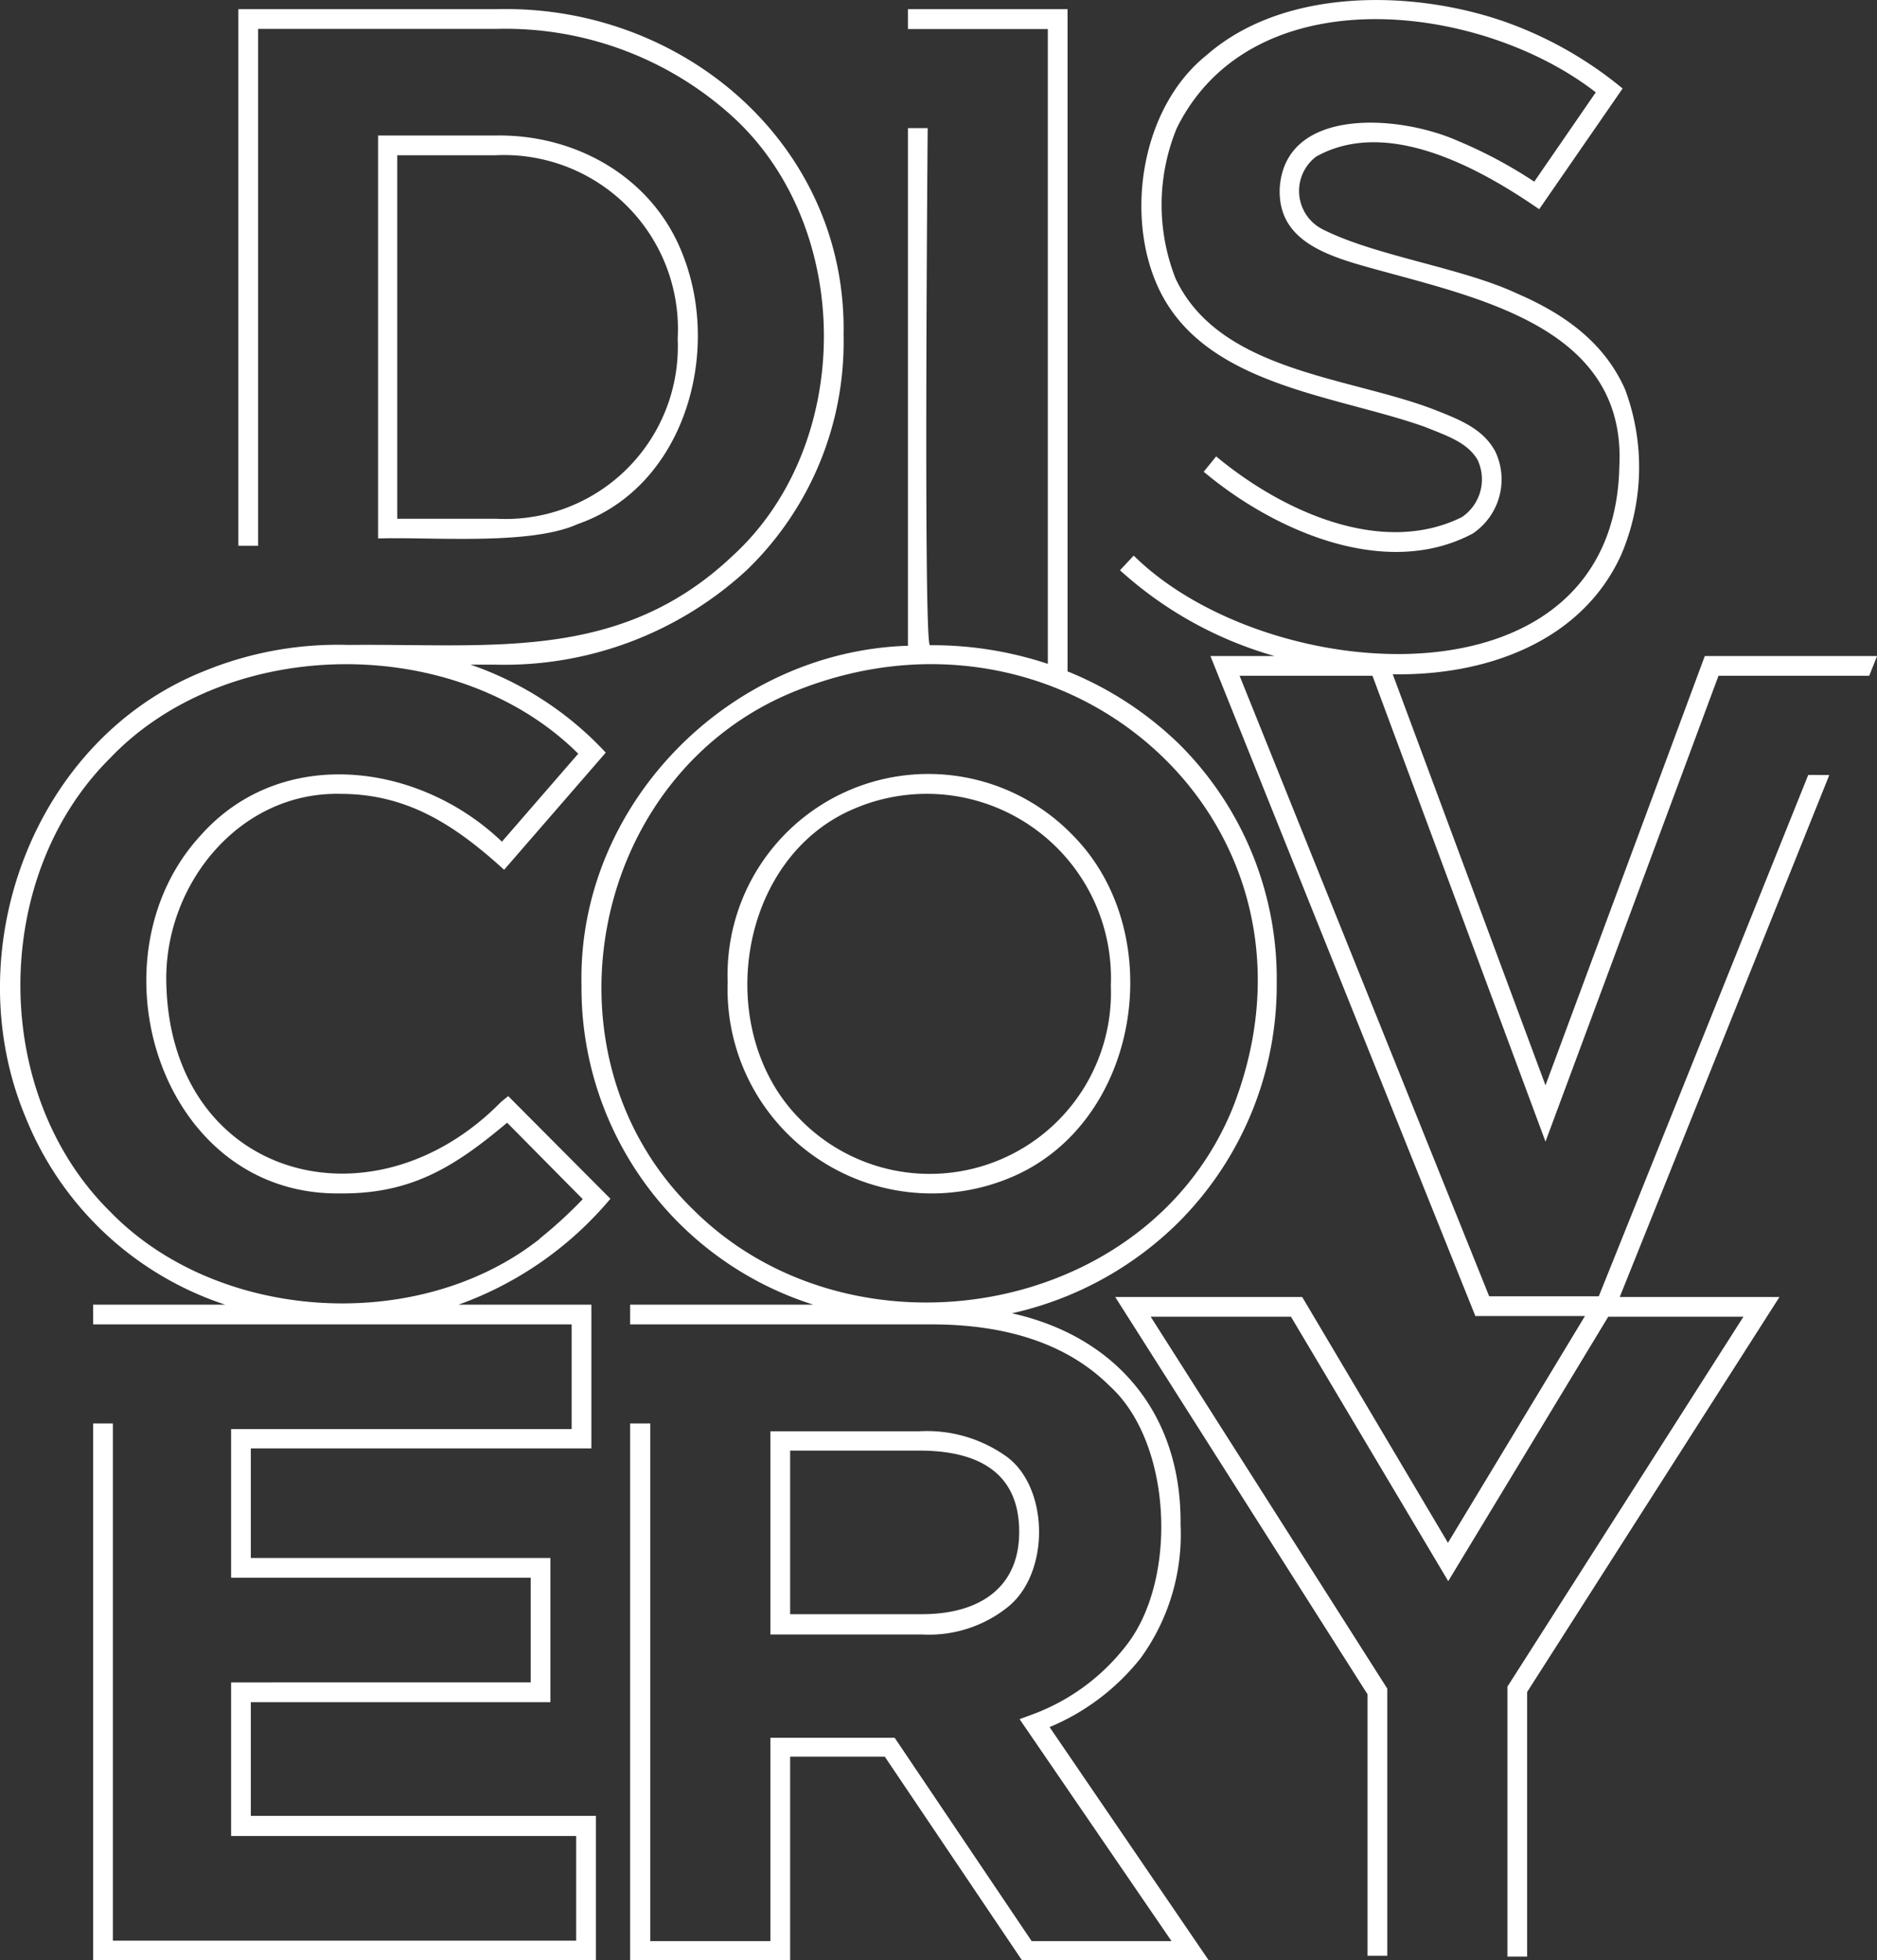
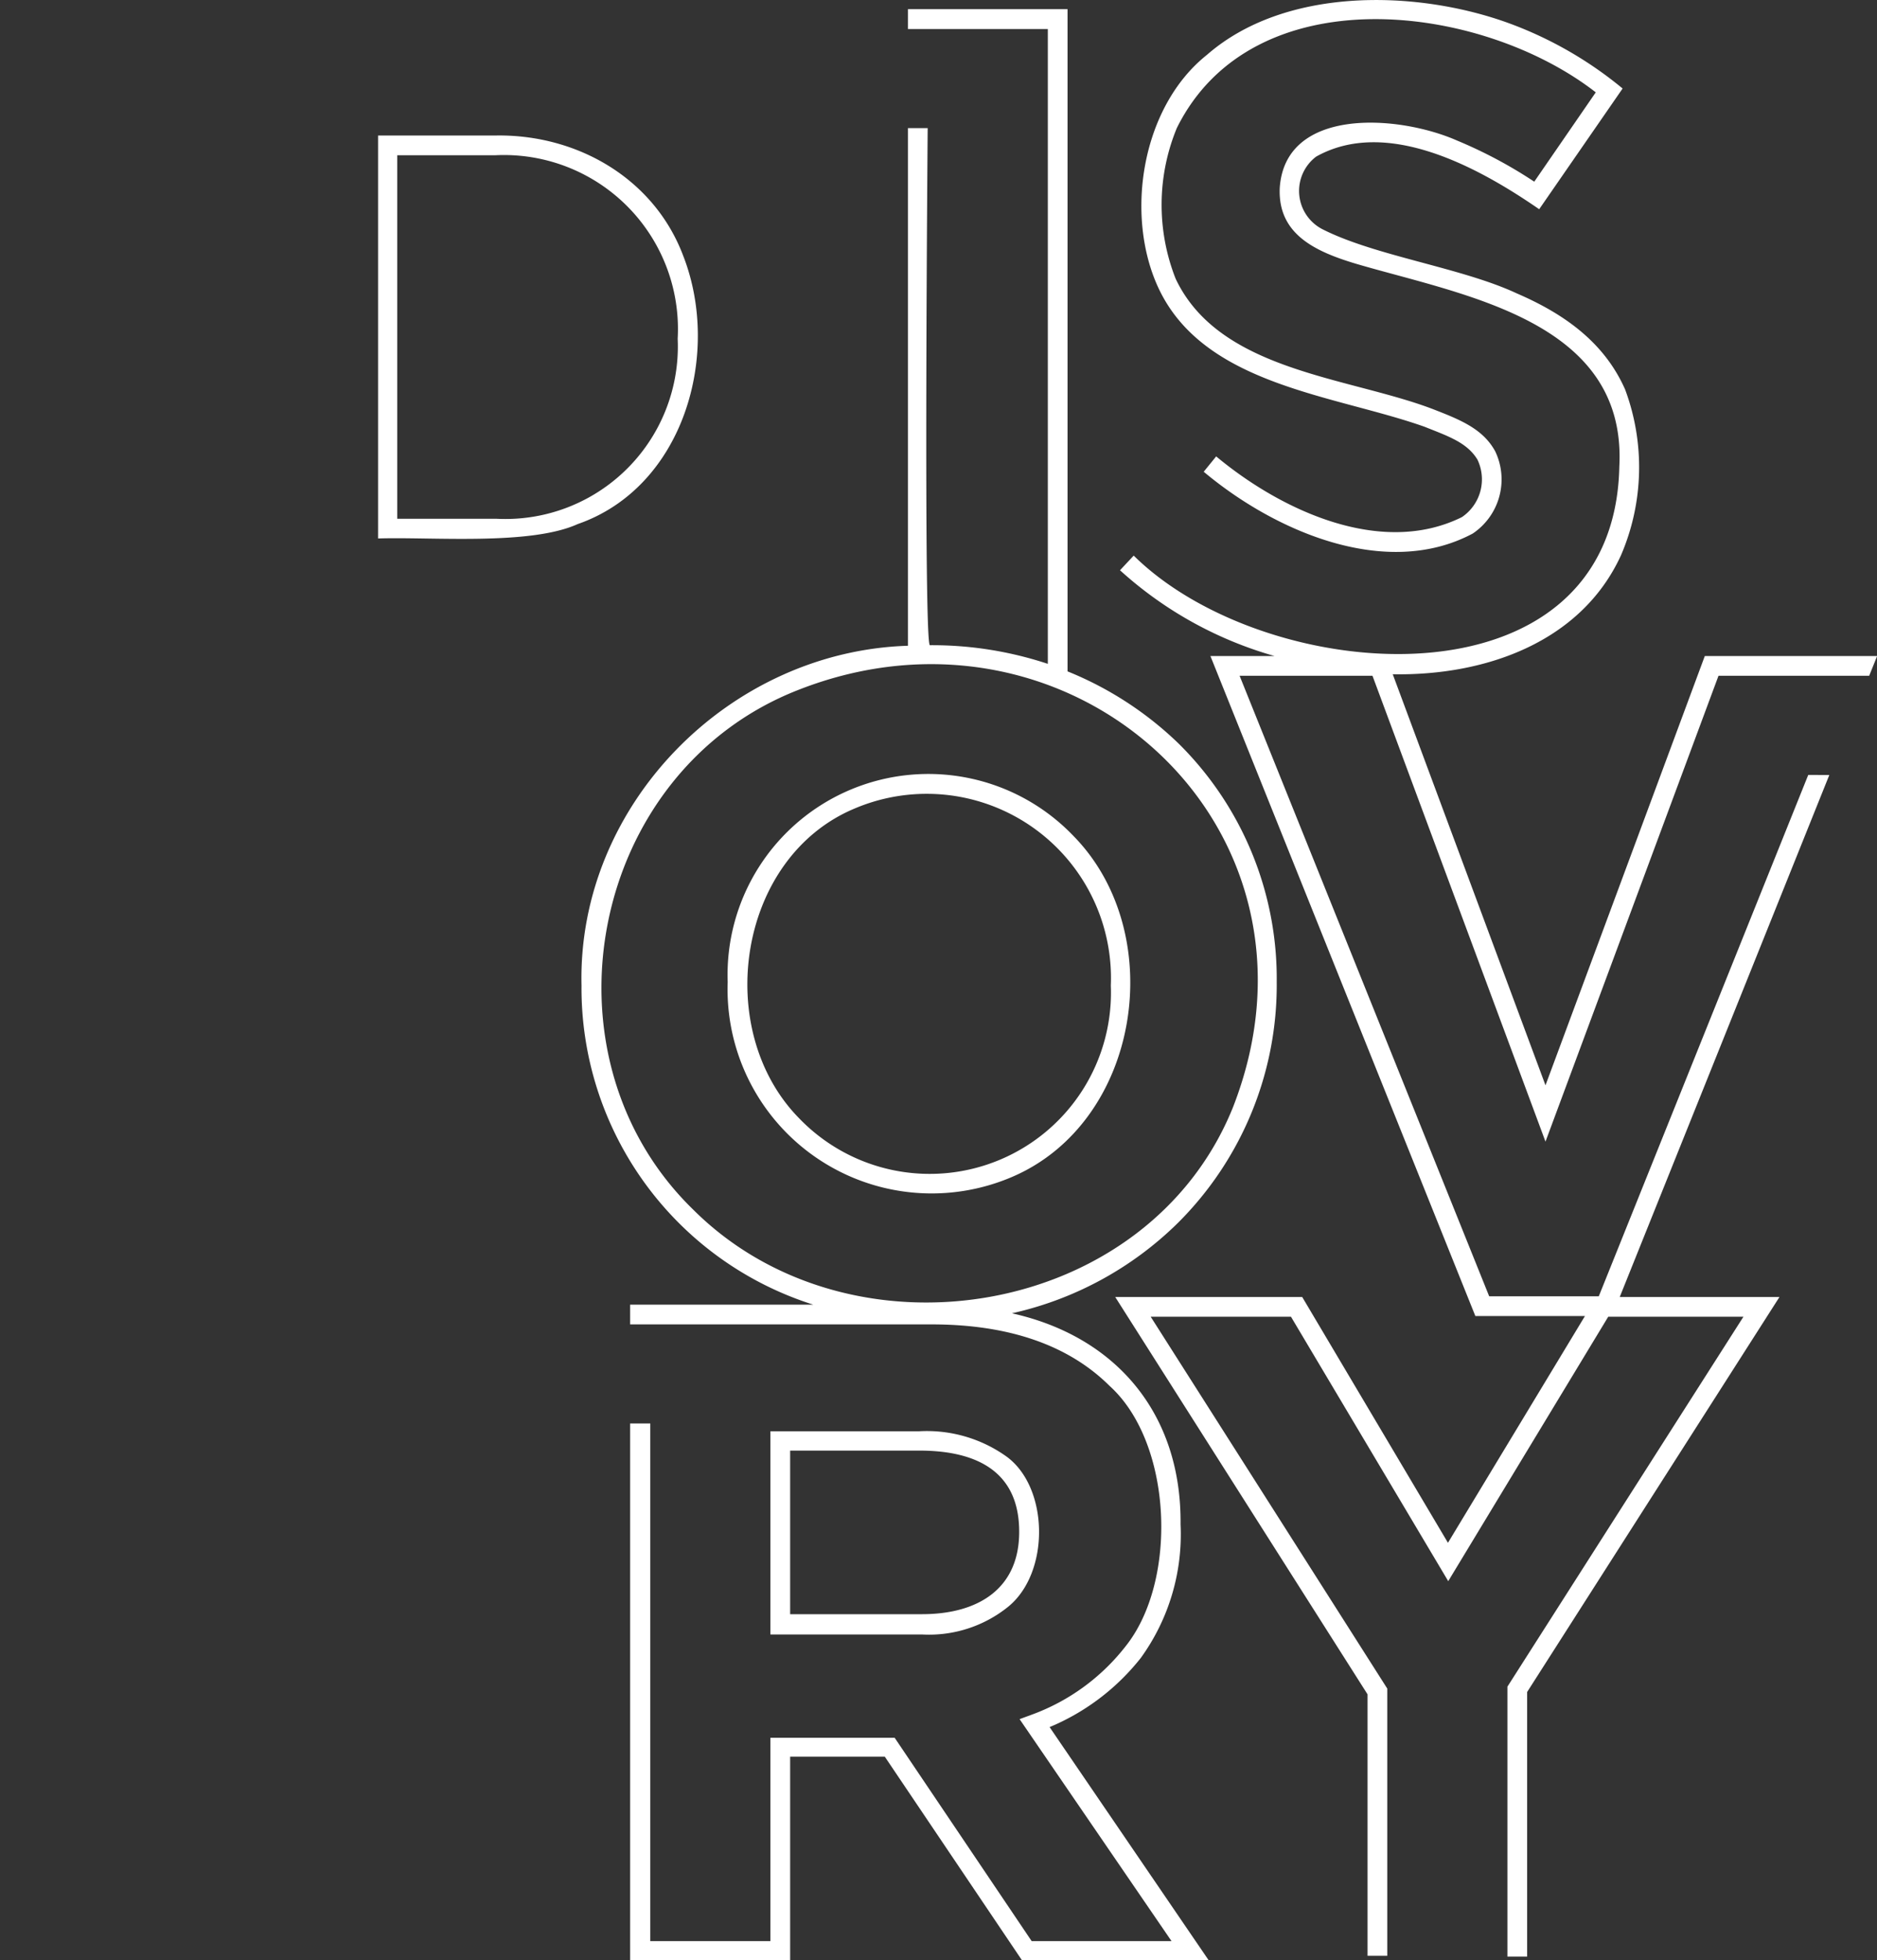
<svg xmlns="http://www.w3.org/2000/svg" viewBox="0 0 137.02 143.05">
  <rect x="0" y="0" width="137.02" height="143.05" fill="#333333" stroke="none" />
  <defs>
    <style>.a{fill:#fff;}</style>
  </defs>
  <path class="a" d="M42.17,38.25c7.75-2.69,10.51-12.41,7.7-19.59-2.11-5.6-7.69-8.86-13.66-8.77H27.6V39.3C31.45,39.17,38.69,39.83,42.17,38.25ZM29,11.33h7.17A12.7,12.7,0,0,1,49.47,24.72,12.59,12.59,0,0,1,36.21,37.86H29Z" />
-   <path class="a" d="M36.59,80.41c-9.49,9.68-24.2,5.5-24.45-8.74C12,64.54,17.49,57.76,24.87,57.94c4.89,0,8.38,2.31,11.93,5.54l7.42-8.55a24.17,24.17,0,0,0-9.87-6.42h1.86A26.1,26.1,0,0,0,54.5,41.62a23.13,23.13,0,0,0,7.08-17.16C61.85,10.57,49.84.3,36.21.67H17.4V39.83h1.44V2.11H36.21a24.66,24.66,0,0,1,17.3,6.43c8.86,8.13,8.83,23.9,0,32-8.22,7.8-17.6,6.42-28.06,6.53A25.76,25.76,0,0,0,14.85,49C2.39,54-3.22,69.41,1.87,81.55A23.71,23.71,0,0,0,16.44,95.22H6.8v1.44H41.73v7.64H16.87v10.85H38.74v7.64H16.87V134H42.06v7.64H8.24V103.89H6.8v39.16H43.5V132.53H18.31v-8.3H40.18V113.71H18.31v-8H43.17V95.22h-9.7a25.84,25.84,0,0,0,11.09-7.73L37.1,80Zm2.82,10c-8.85,7-23.54,6.11-31.39-2C-.71,79.78-.66,64,8,55.37c8.61-9.07,25.35-9.19,34.21-.36l-5.57,6.42c-6.05-5.8-16.11-7.09-22-.45-8.28,9-2.95,26.32,10.21,26.12,5.23.05,8.41-2,12.17-5.16l5.52,5.58A32.3,32.3,0,0,1,39.41,90.39Z" />
  <path class="a" d="M73.85,85.91c9.42-4,11.5-17.76,4.53-24.88A14.66,14.66,0,0,0,53.12,71.67,14.9,14.9,0,0,0,73.85,85.91ZM58.3,81.58C52,75.13,53.84,62.56,62.41,59A13.45,13.45,0,0,1,81.09,71.93,13.23,13.23,0,0,1,58.3,81.58Z" />
  <path class="a" d="M124.45,47.88,112.82,79.21l-11.15-30c6.78.12,13.76-2.35,16.66-8.68a16.26,16.26,0,0,0,.3-12.11c-1.5-3.39-4.37-5.48-7.89-7-4.06-1.9-10.37-2.73-14.24-4.71a3.14,3.14,0,0,1-.42-5.28c5.09-2.85,11.71.68,16.28,3.84l6.09-8.81a28.27,28.27,0,0,0-8.59-4.87C103.15-.76,93.75-.92,88.11,4c-4.77,3.79-6,11.62-3.59,16.92C87.81,28.14,97.38,28.8,104,31.15c1.69.68,3.08,1.13,3.85,2.39a3.33,3.33,0,0,1-1.13,4.2c-5.87,2.91-13.16-.45-17.94-4.43l-.91,1.12c5.2,4.36,13.32,7.88,19.64,4.51a4.76,4.76,0,0,0,1.64-6c-.91-1.67-2.61-2.33-4.65-3.12C98.3,27.49,89,27.07,85.82,20.34a14.7,14.7,0,0,1,.09-11C91.45-1.82,108.07.19,116.49,6.74L112,13.26a33.42,33.42,0,0,0-5.63-3C102.06,8.36,93.8,7.8,93.42,13.73c-.14,3.35,2.55,4.62,5.6,5.53,7.87,2.31,19.74,4.15,19.19,14.78-.36,18.06-25.75,16.1-35.45,6.51l-1,1.07a28.23,28.23,0,0,0,11.28,6.26H88.36L107.7,96.05h8l-10,16.55L95.06,94.66H81.41l18.42,29v19.08h1.44v-19.5L84,96.1H94.24l11.48,19.3L117.4,96.1h9.87l-17.23,27v19.7h1.44V123.49L129.9,94.66H118.24l15.3-38.1H132L116.71,94.61h-8L90.49,49.32h9.7l12.63,34,12.63-34h11l.58-1.44Z" />
  <path class="a" d="M83.28,121a15.38,15.38,0,0,0,2.9-9.75c.08-8.07-4.71-13.71-12.31-15.4A25,25,0,0,0,86,89.24,24.49,24.49,0,0,0,93.2,71.67a24.13,24.13,0,0,0-7.15-17.39A25.24,25.24,0,0,0,77.93,49V.67H66.28V2.12H76.49V48.45a26.81,26.81,0,0,0-8.6-1.36c-.49.28-.17-37.74-.17-37.74H66.28V47.13c-13.1.41-24.14,11.65-23.83,24.8A24.24,24.24,0,0,0,59.37,95.22H46v1.44H68c5.65,0,10,1.51,13,4.49,4.6,4.16,5,14.21,1.17,19a15.36,15.36,0,0,1-6.87,5l-.87.32,11.09,16.2H75.31l-10-14.84H56.24v14.84H47.47V103.89H46v39.16H57.68V128.21h6.91l10,14.84H88.22l-11.6-17A16.63,16.63,0,0,0,83.28,121ZM50.6,88.28C39,77,43.06,56.3,58.26,50.36,78.17,42.52,98,60.36,90,80.83,83.77,96.25,62.11,99.77,50.6,88.28Z" />
  <path class="a" d="M73.58,117.28c3.1-2.5,3-8.76-.14-11a10,10,0,0,0-6.34-1.82H56.24v14.83H67.3A9.2,9.2,0,0,0,73.58,117.28Zm-15.9-11.41H67.1c4.22,0,7.31,1.54,7.3,5.94,0,4.1-2.94,6-7.1,6H57.68Z" />
</svg>